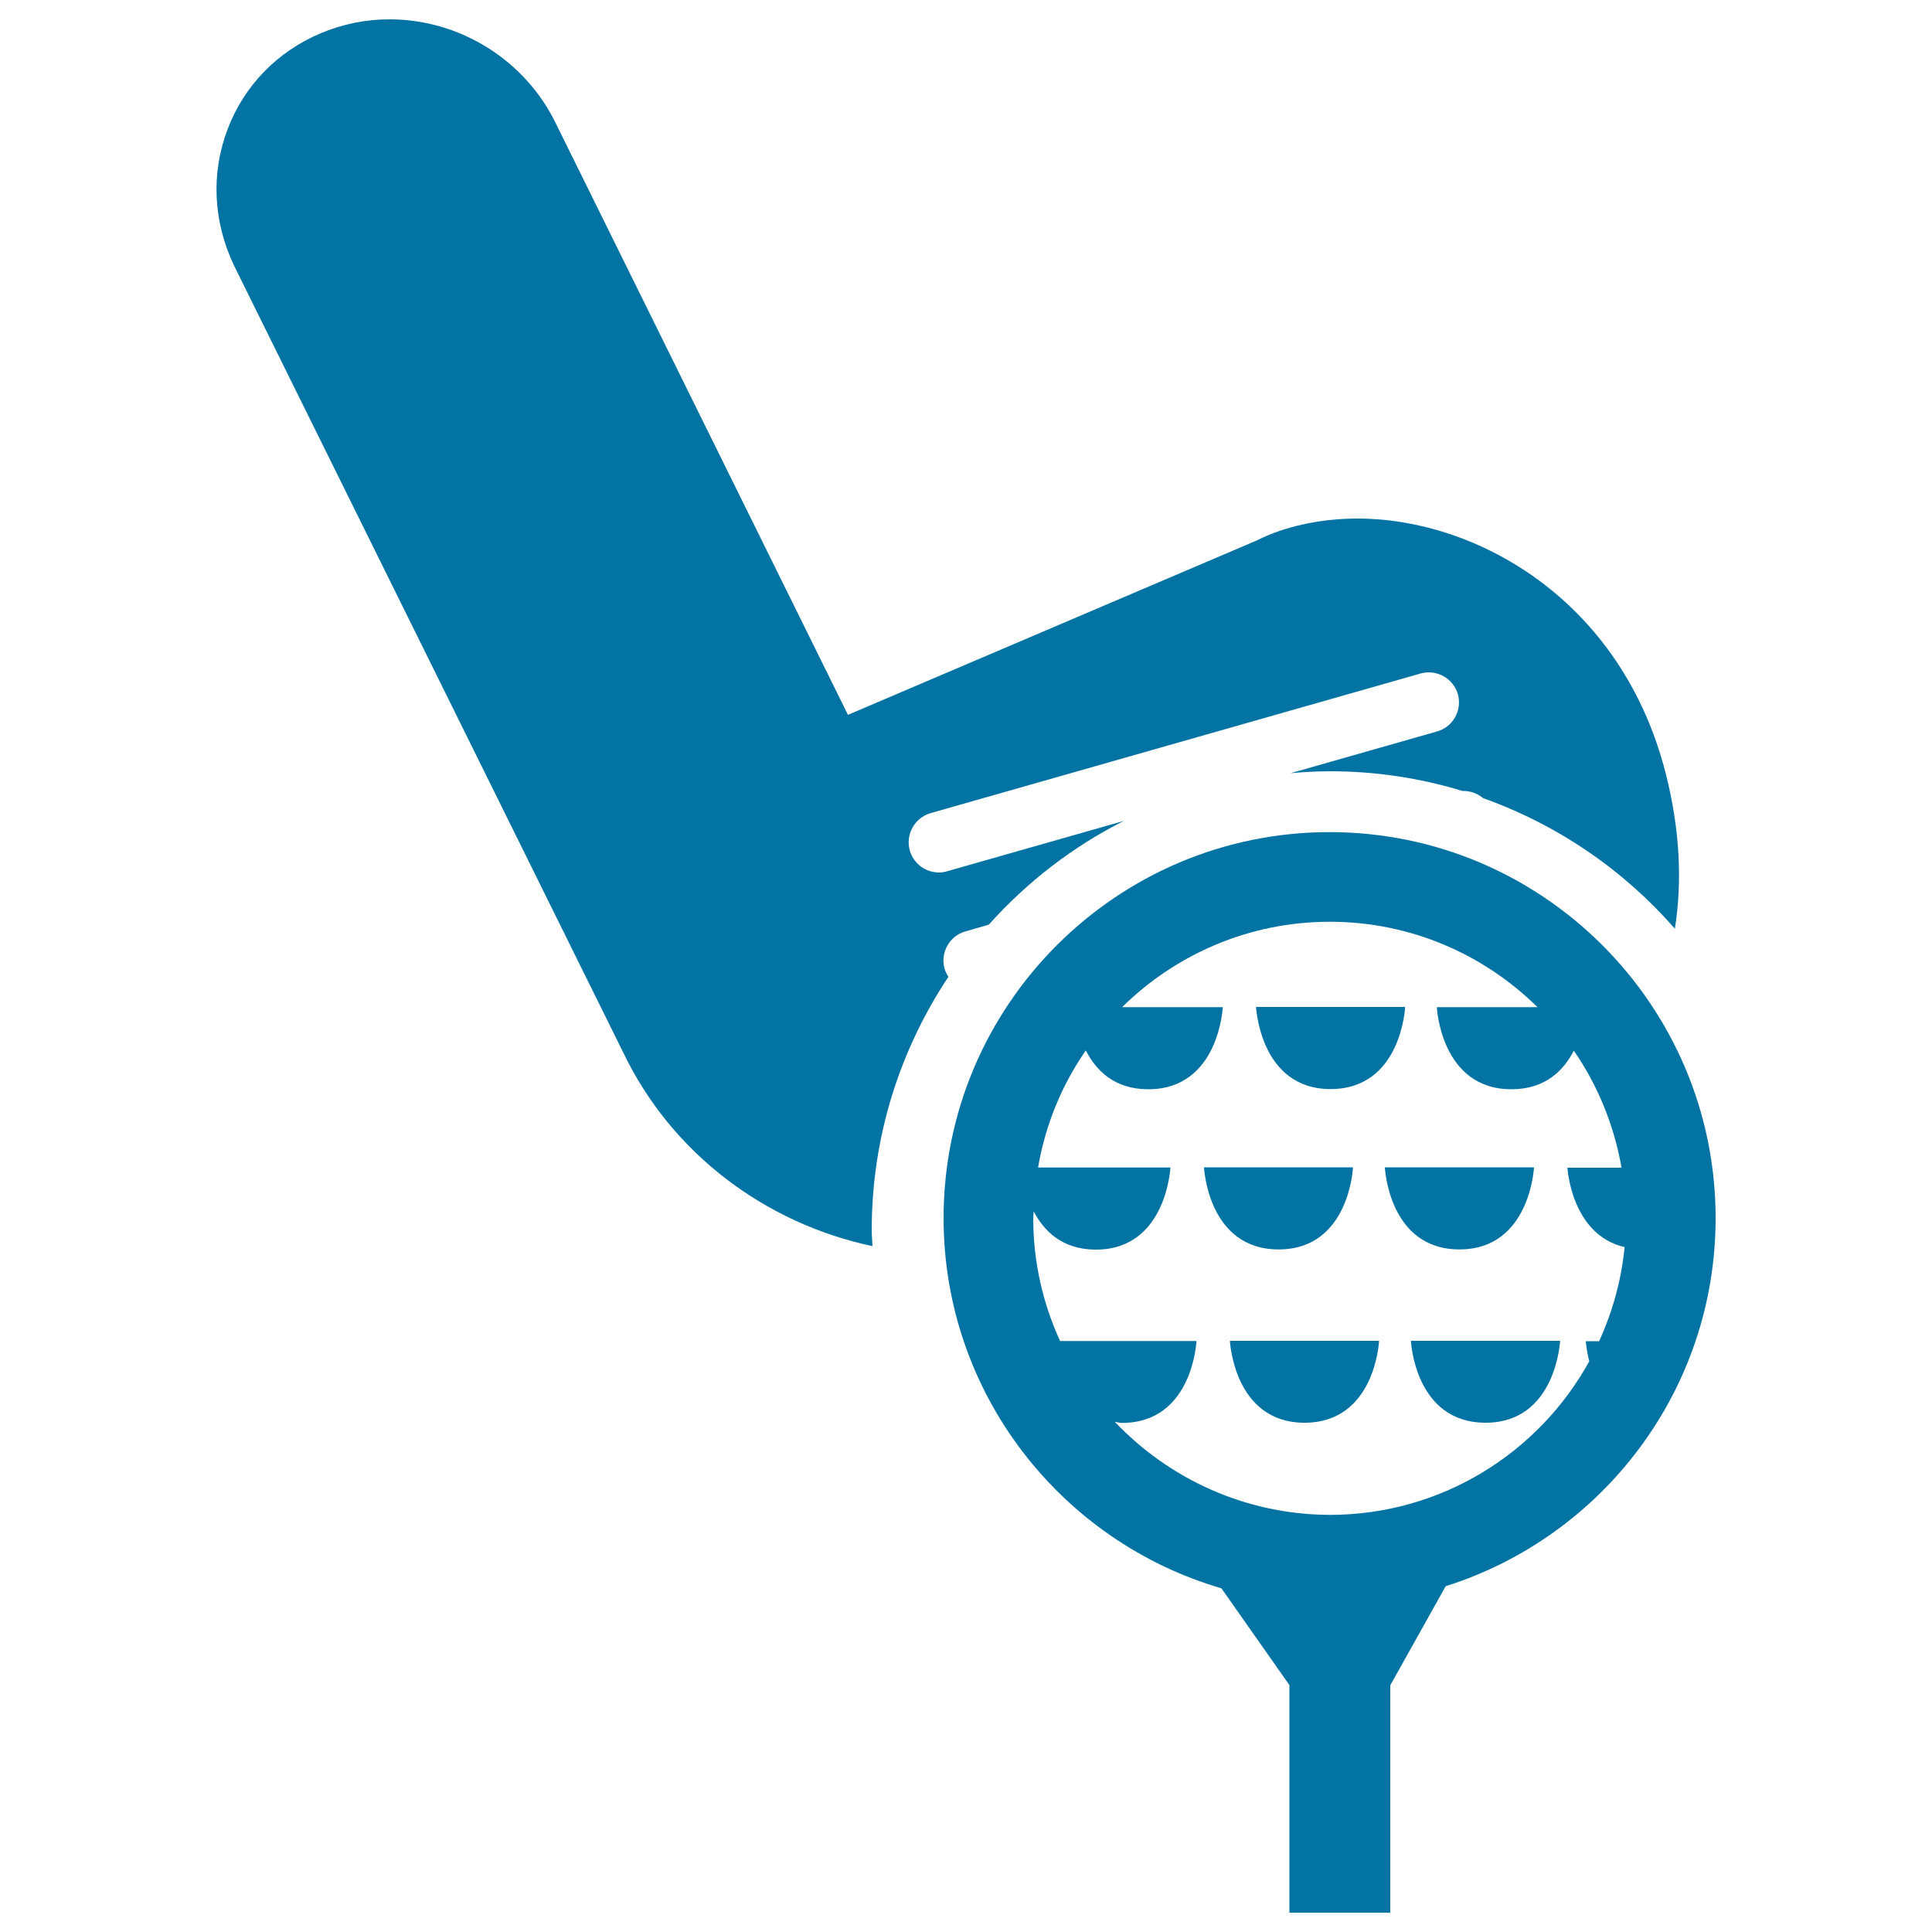
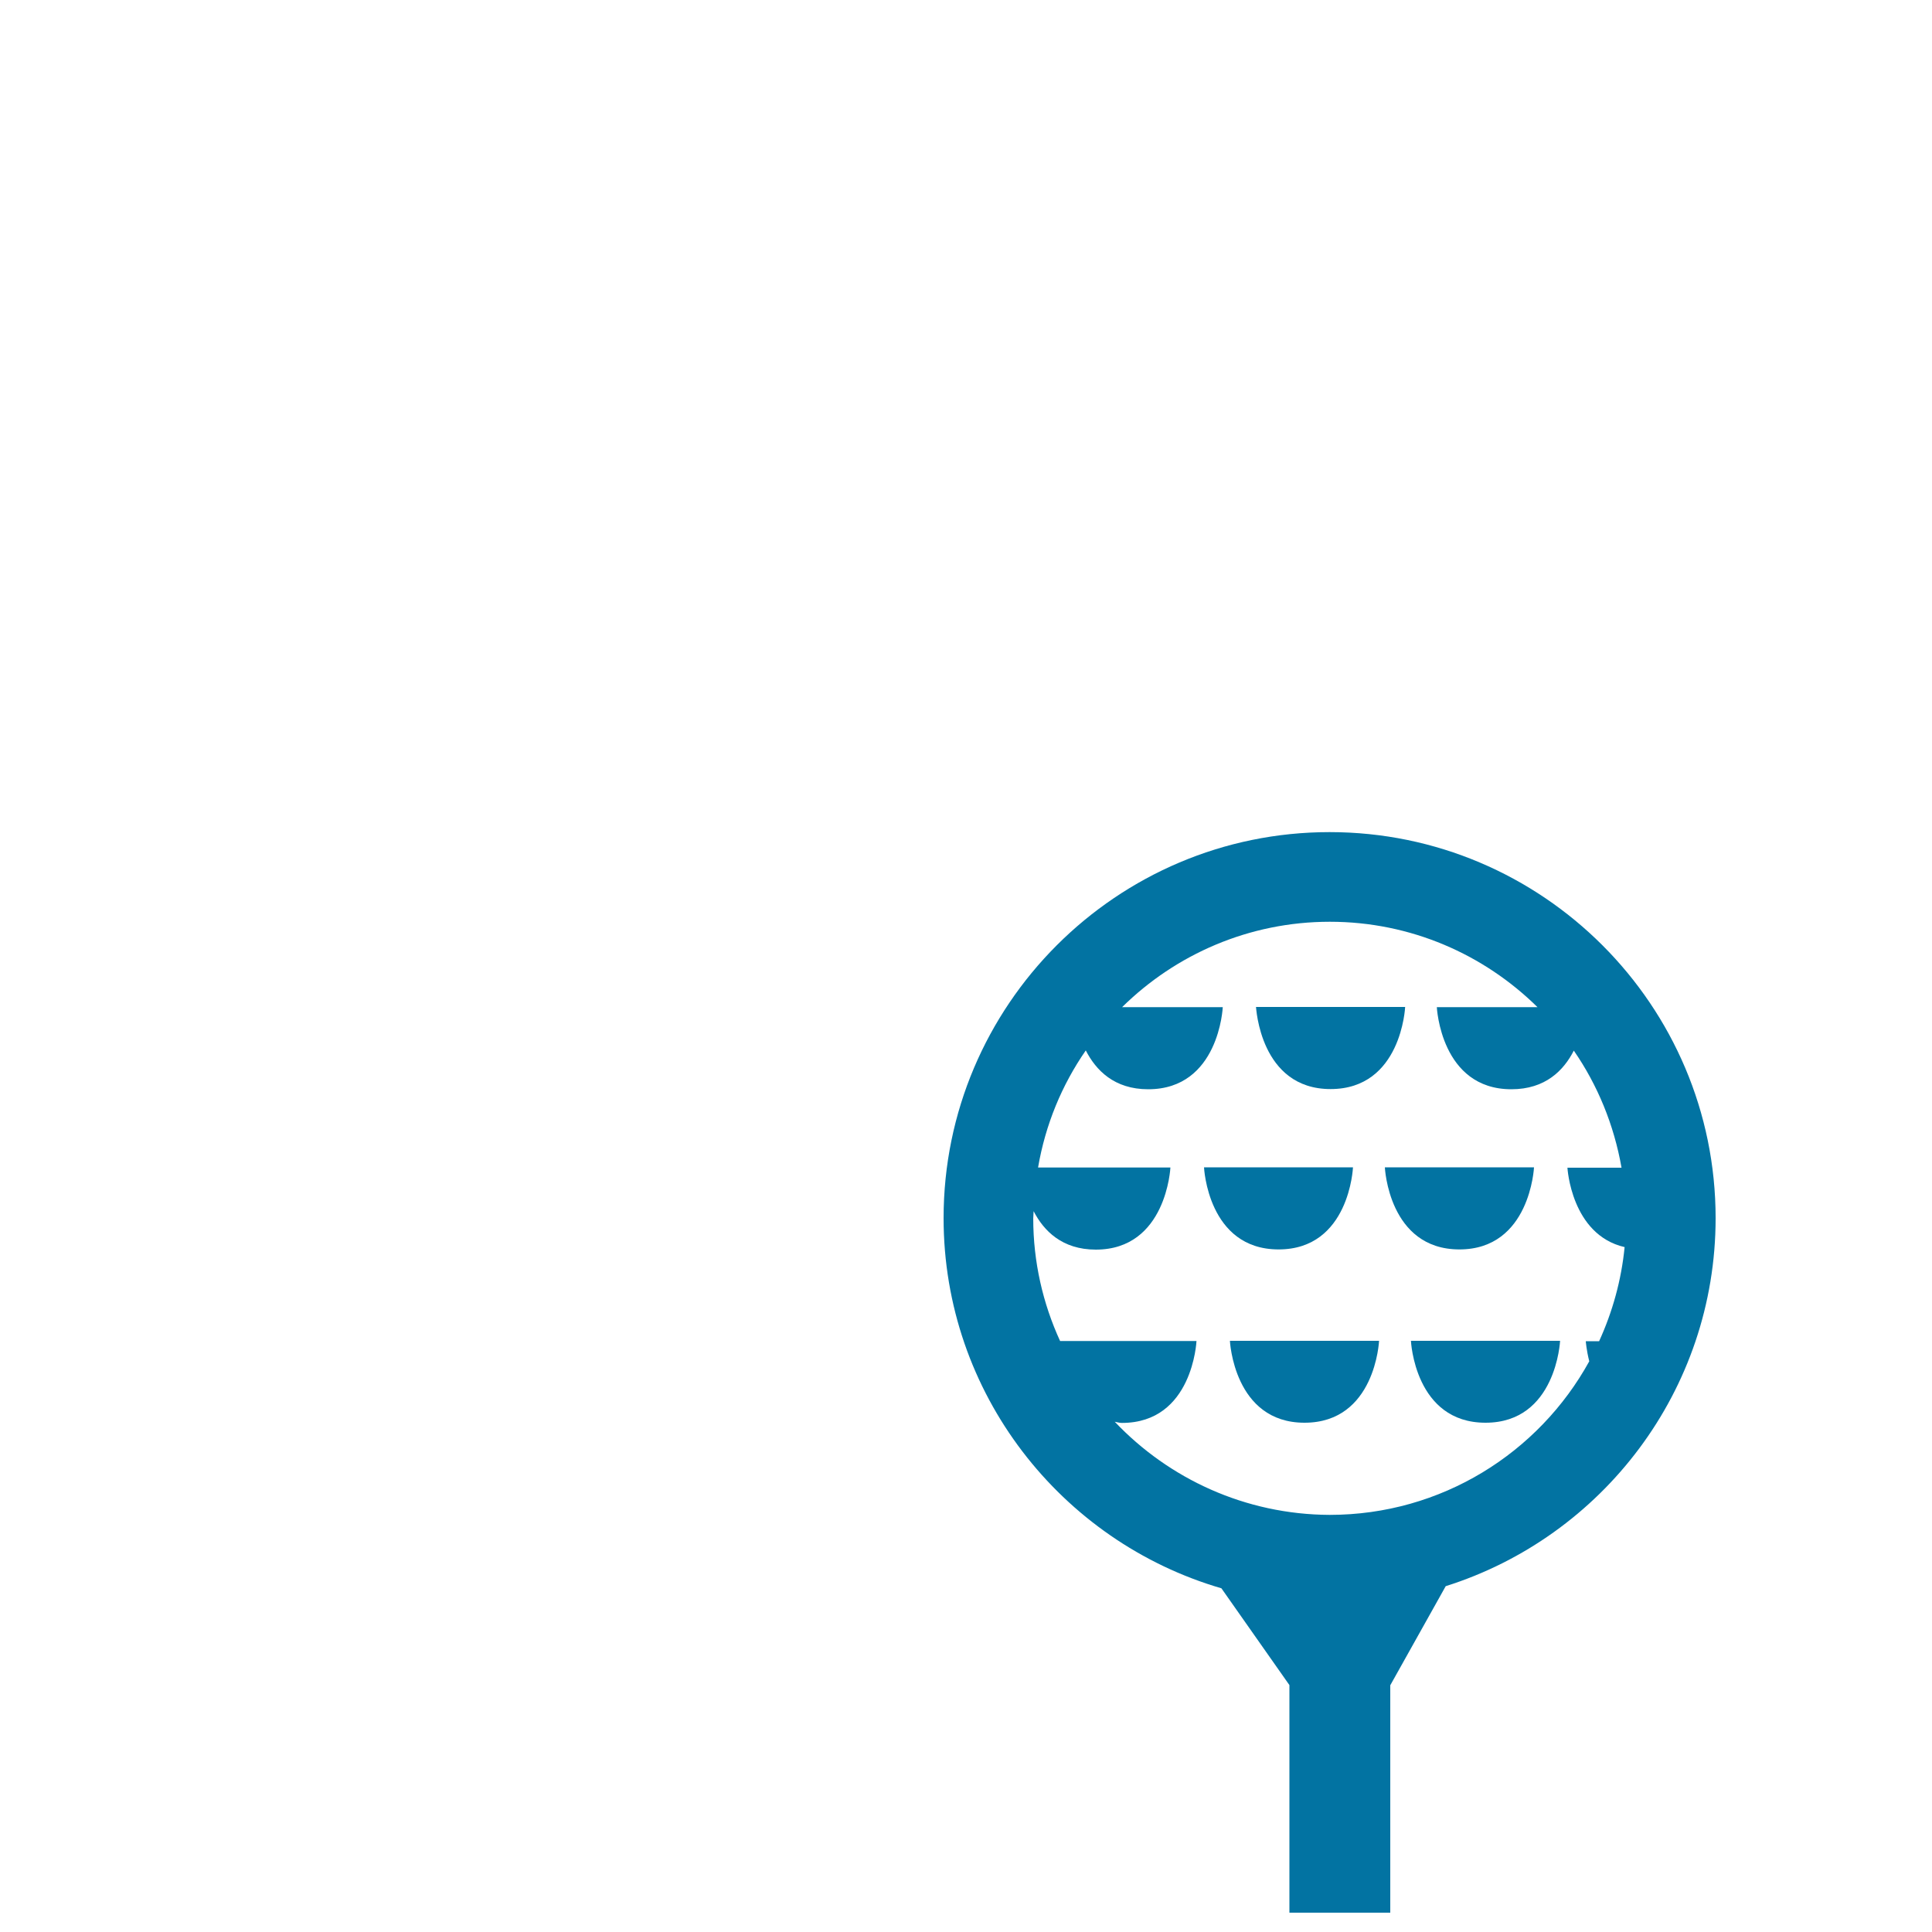
<svg xmlns="http://www.w3.org/2000/svg" viewBox="0 0 1000 1000" style="fill:#0273a2">
  <title>Golf Ball SVG icon</title>
  <g>
    <g>
-       <path d="M488.9,501.4c-2.3-8.3,2.5-17,10.8-19.3l12.1-3.5c19.7-22,43.3-40.3,69.9-53.7L490.1,451c-1.4,0.4-2.8,0.6-4.2,0.6c-0.5,0-0.9,0-1.3-0.1c-6.5-0.5-11.9-5.1-13.7-11.3c-2.3-8.3,2.5-16.9,10.7-19.3l253.7-72.3c8.4-2.4,17,2.7,19.3,10.7c2.3,8.3-2.5,17-10.8,19.3l-75.8,21.6c6.8-0.6,13.5-1,20.4-1c23.9,0,46.9,3.6,68.6,10.2c4-0.1,7.6,1.2,10.6,3.7c38.7,13.8,72.8,37.2,99.3,67.6c3.9-24.3,2.6-51.3-4.6-79.9c-23-91-98.9-132.4-159.6-132.4c-19.3,0-37.9,4.1-52.1,11.3L438.9,370L287.9,64.3c-15.8-33-49.7-54.3-86.3-54.3c-12.4,0-24.5,2.5-35.8,7.3c-22.4,9.5-39.5,27.1-48,49.6c-8.7,22.9-7.5,48,3.5,70.9l201.3,407c24.9,52,73.3,88.4,129,100.2c-0.1-2.8-0.4-5.5-0.4-8.3c0-48.5,14.7-93.5,39.7-131.1C490,504.2,489.3,502.8,488.9,501.4z" />
      <path d="M719.6,990V872.3l28.7-51.3C829.2,795.5,888,719.8,888,630.5c0-110.2-89.6-199.8-199.8-199.8c-110.2,0-199.8,89.6-199.8,199.8c0,90.7,60.8,167.4,143.8,191.6l35.2,50.1V990L719.6,990L719.6,990L719.6,990z M577,735.9c1.3,0.2,2.3,0.6,3.7,0.6c36.7,0,38.6-42.4,38.6-42.4h-70.6c-8.9-19.4-13.9-40.9-13.9-63.5c0-1.3,0.2-2.4,0.2-3.7c5.2,10.1,14.7,19.9,32.2,19.9c36.6,0,38.6-42.5,38.6-42.5h-68.5c3.8-22.2,12.3-42.7,24.7-60.6c5.2,10.2,14.7,20.1,32.3,20.1c36.7,0,38.6-42.5,38.6-42.5h-52.1c27.7-27.3,65.7-44.2,107.5-44.2c41.9,0,79.8,16.9,107.5,44.2h-52.1c0,0,2,42.5,38.6,42.5c17.6,0,27.1-9.8,32.3-20c12.3,17.8,20.8,38.4,24.7,60.6h-28c0,0,1.9,34.7,29.6,41.1c-1.7,17.2-6.3,33.6-13.2,48.7h-6.9c0,0,0.3,4.5,1.8,10.4c-26.1,47.4-76.5,79.5-134.4,79.5C644.5,783.9,605,765.4,577,735.9z" />
      <path d="M688.7,563.7c36.7,0,38.6-42.5,38.6-42.5h-77.2C650.2,521.2,652.1,563.7,688.7,563.7z" />
      <path d="M700.3,604.2h-77.1c0,0,1.9,42.5,38.6,42.5S700.3,604.2,700.3,604.2z" />
      <path d="M755.4,646.7c36.6,0,38.6-42.5,38.6-42.5h-77.2C716.8,604.2,718.7,646.7,755.4,646.7z" />
      <path d="M713.8,694h-77.2c0,0,2,42.4,38.6,42.4C711.9,736.4,713.8,694,713.8,694z" />
      <path d="M768.9,736.4c36.6,0,38.6-42.4,38.6-42.4h-77.2C730.3,694,732.2,736.4,768.9,736.4z" />
    </g>
  </g>
</svg>